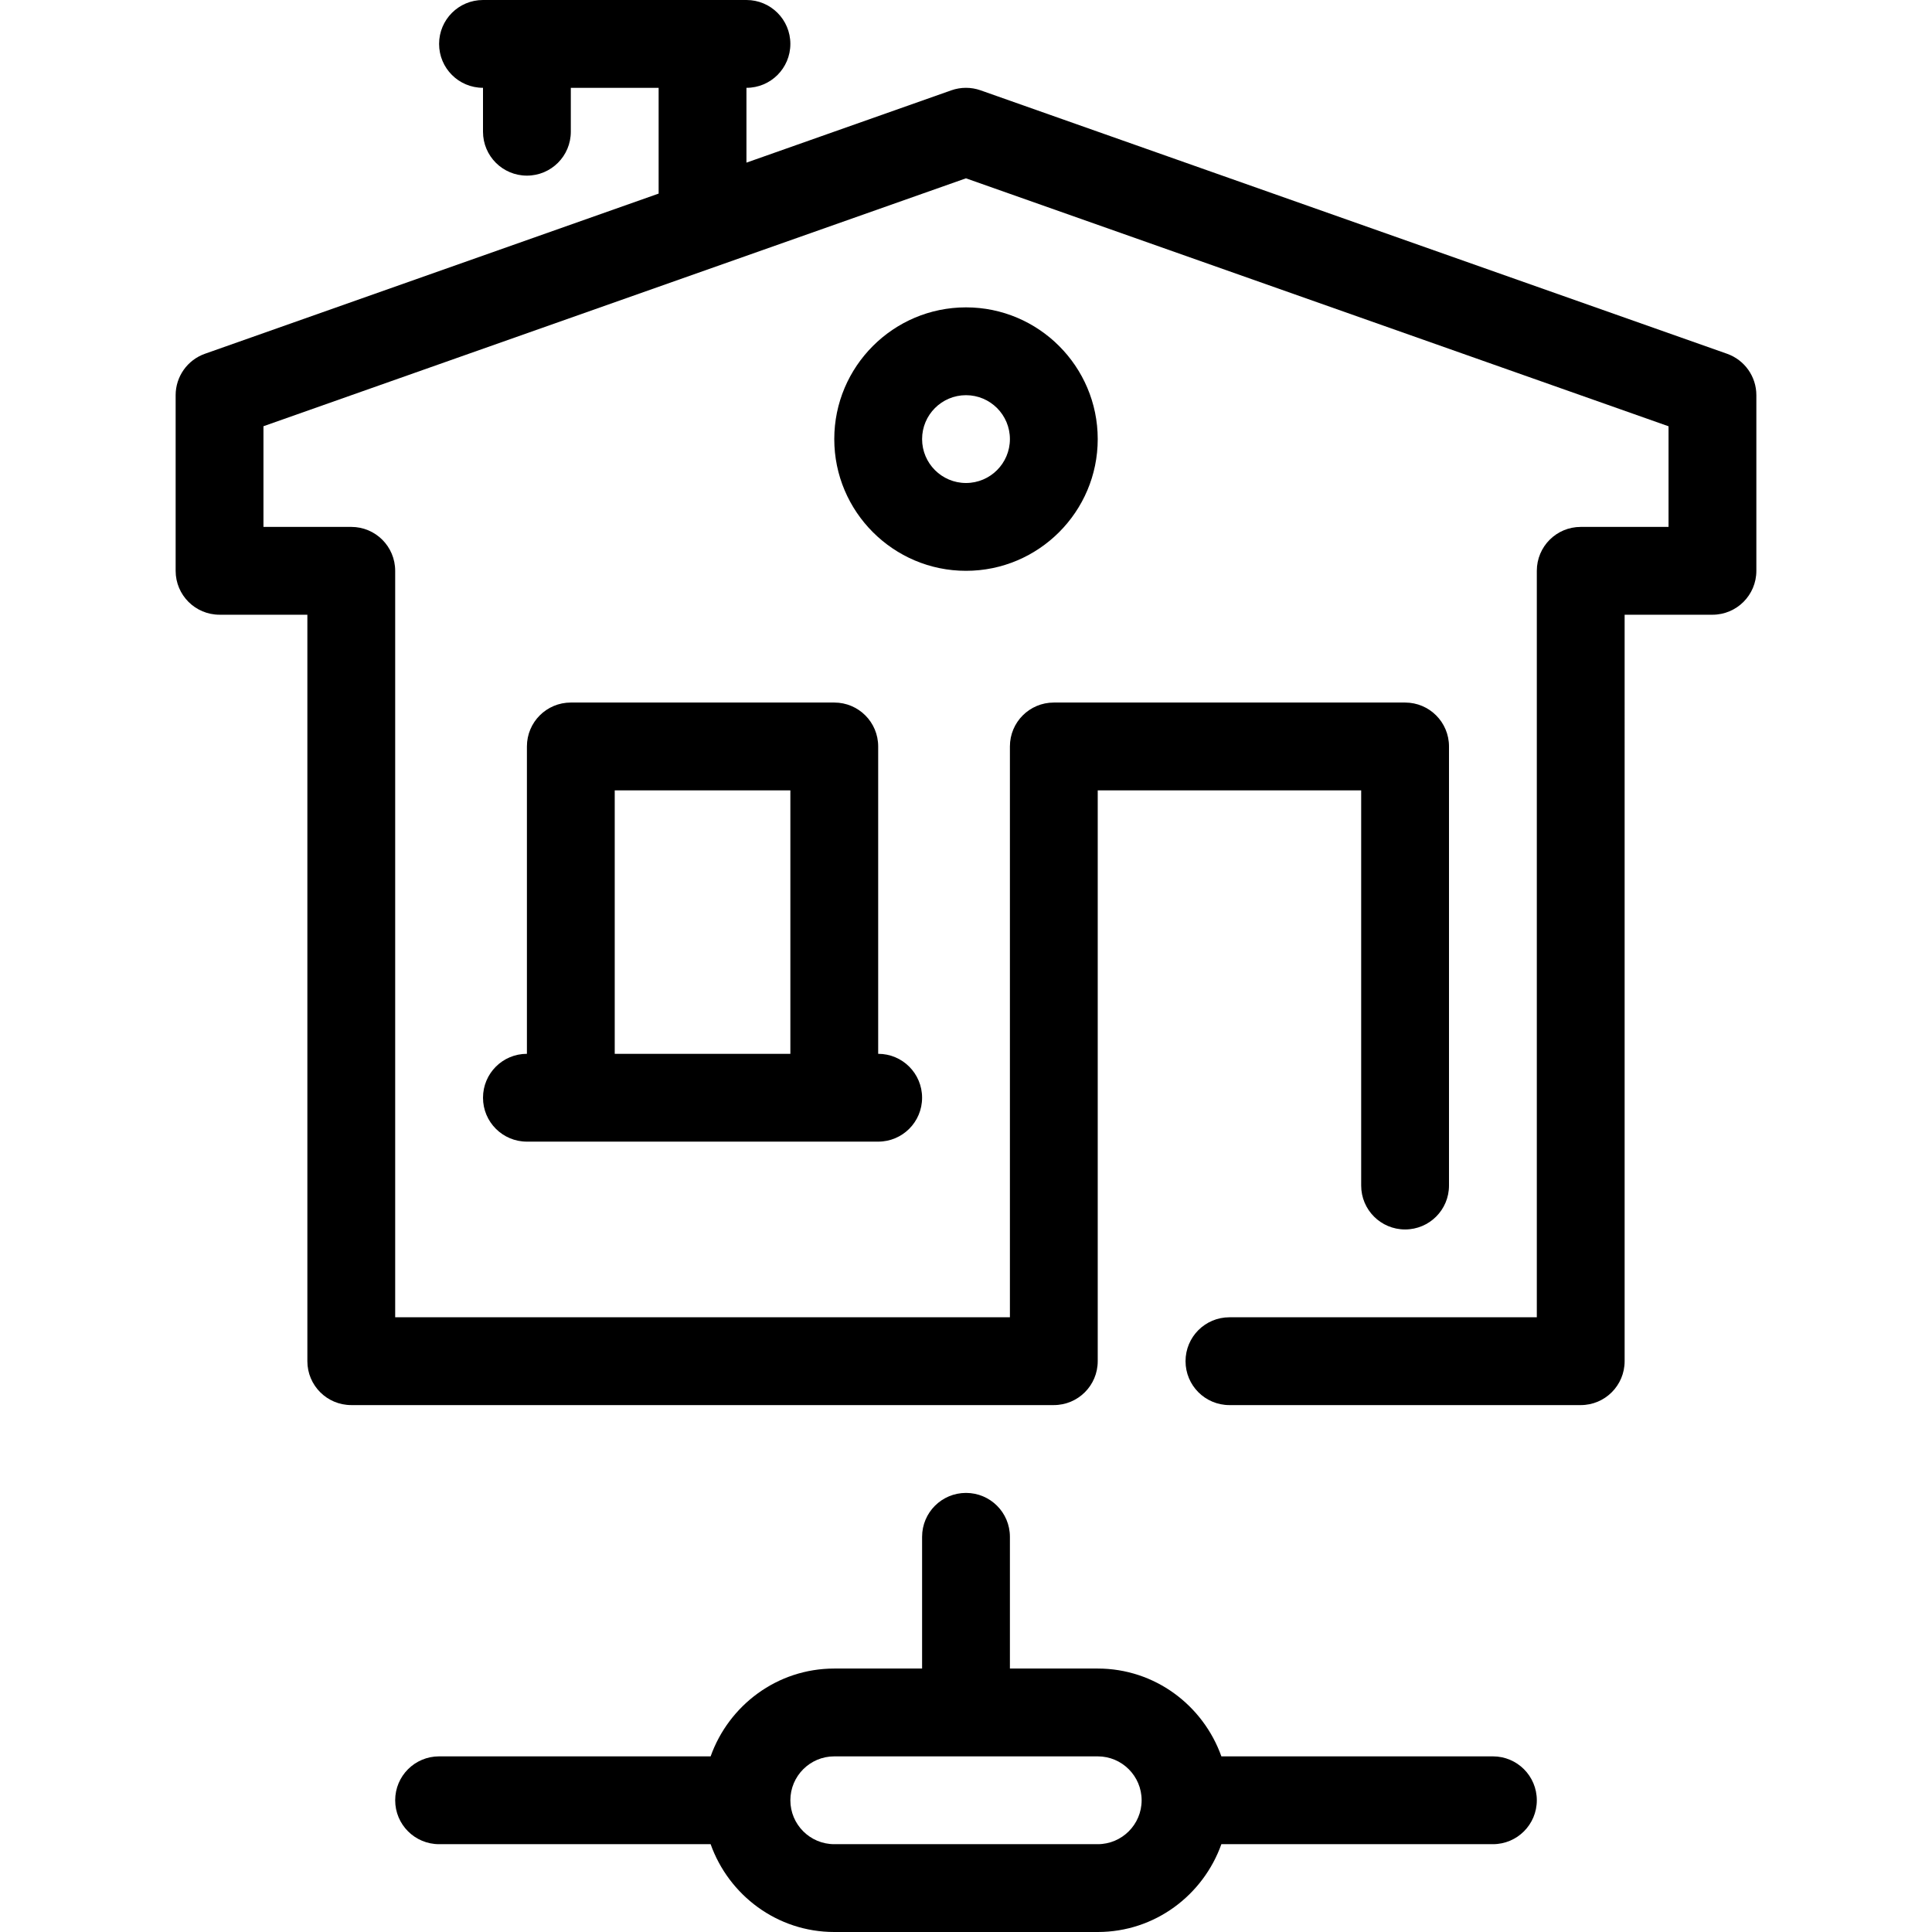
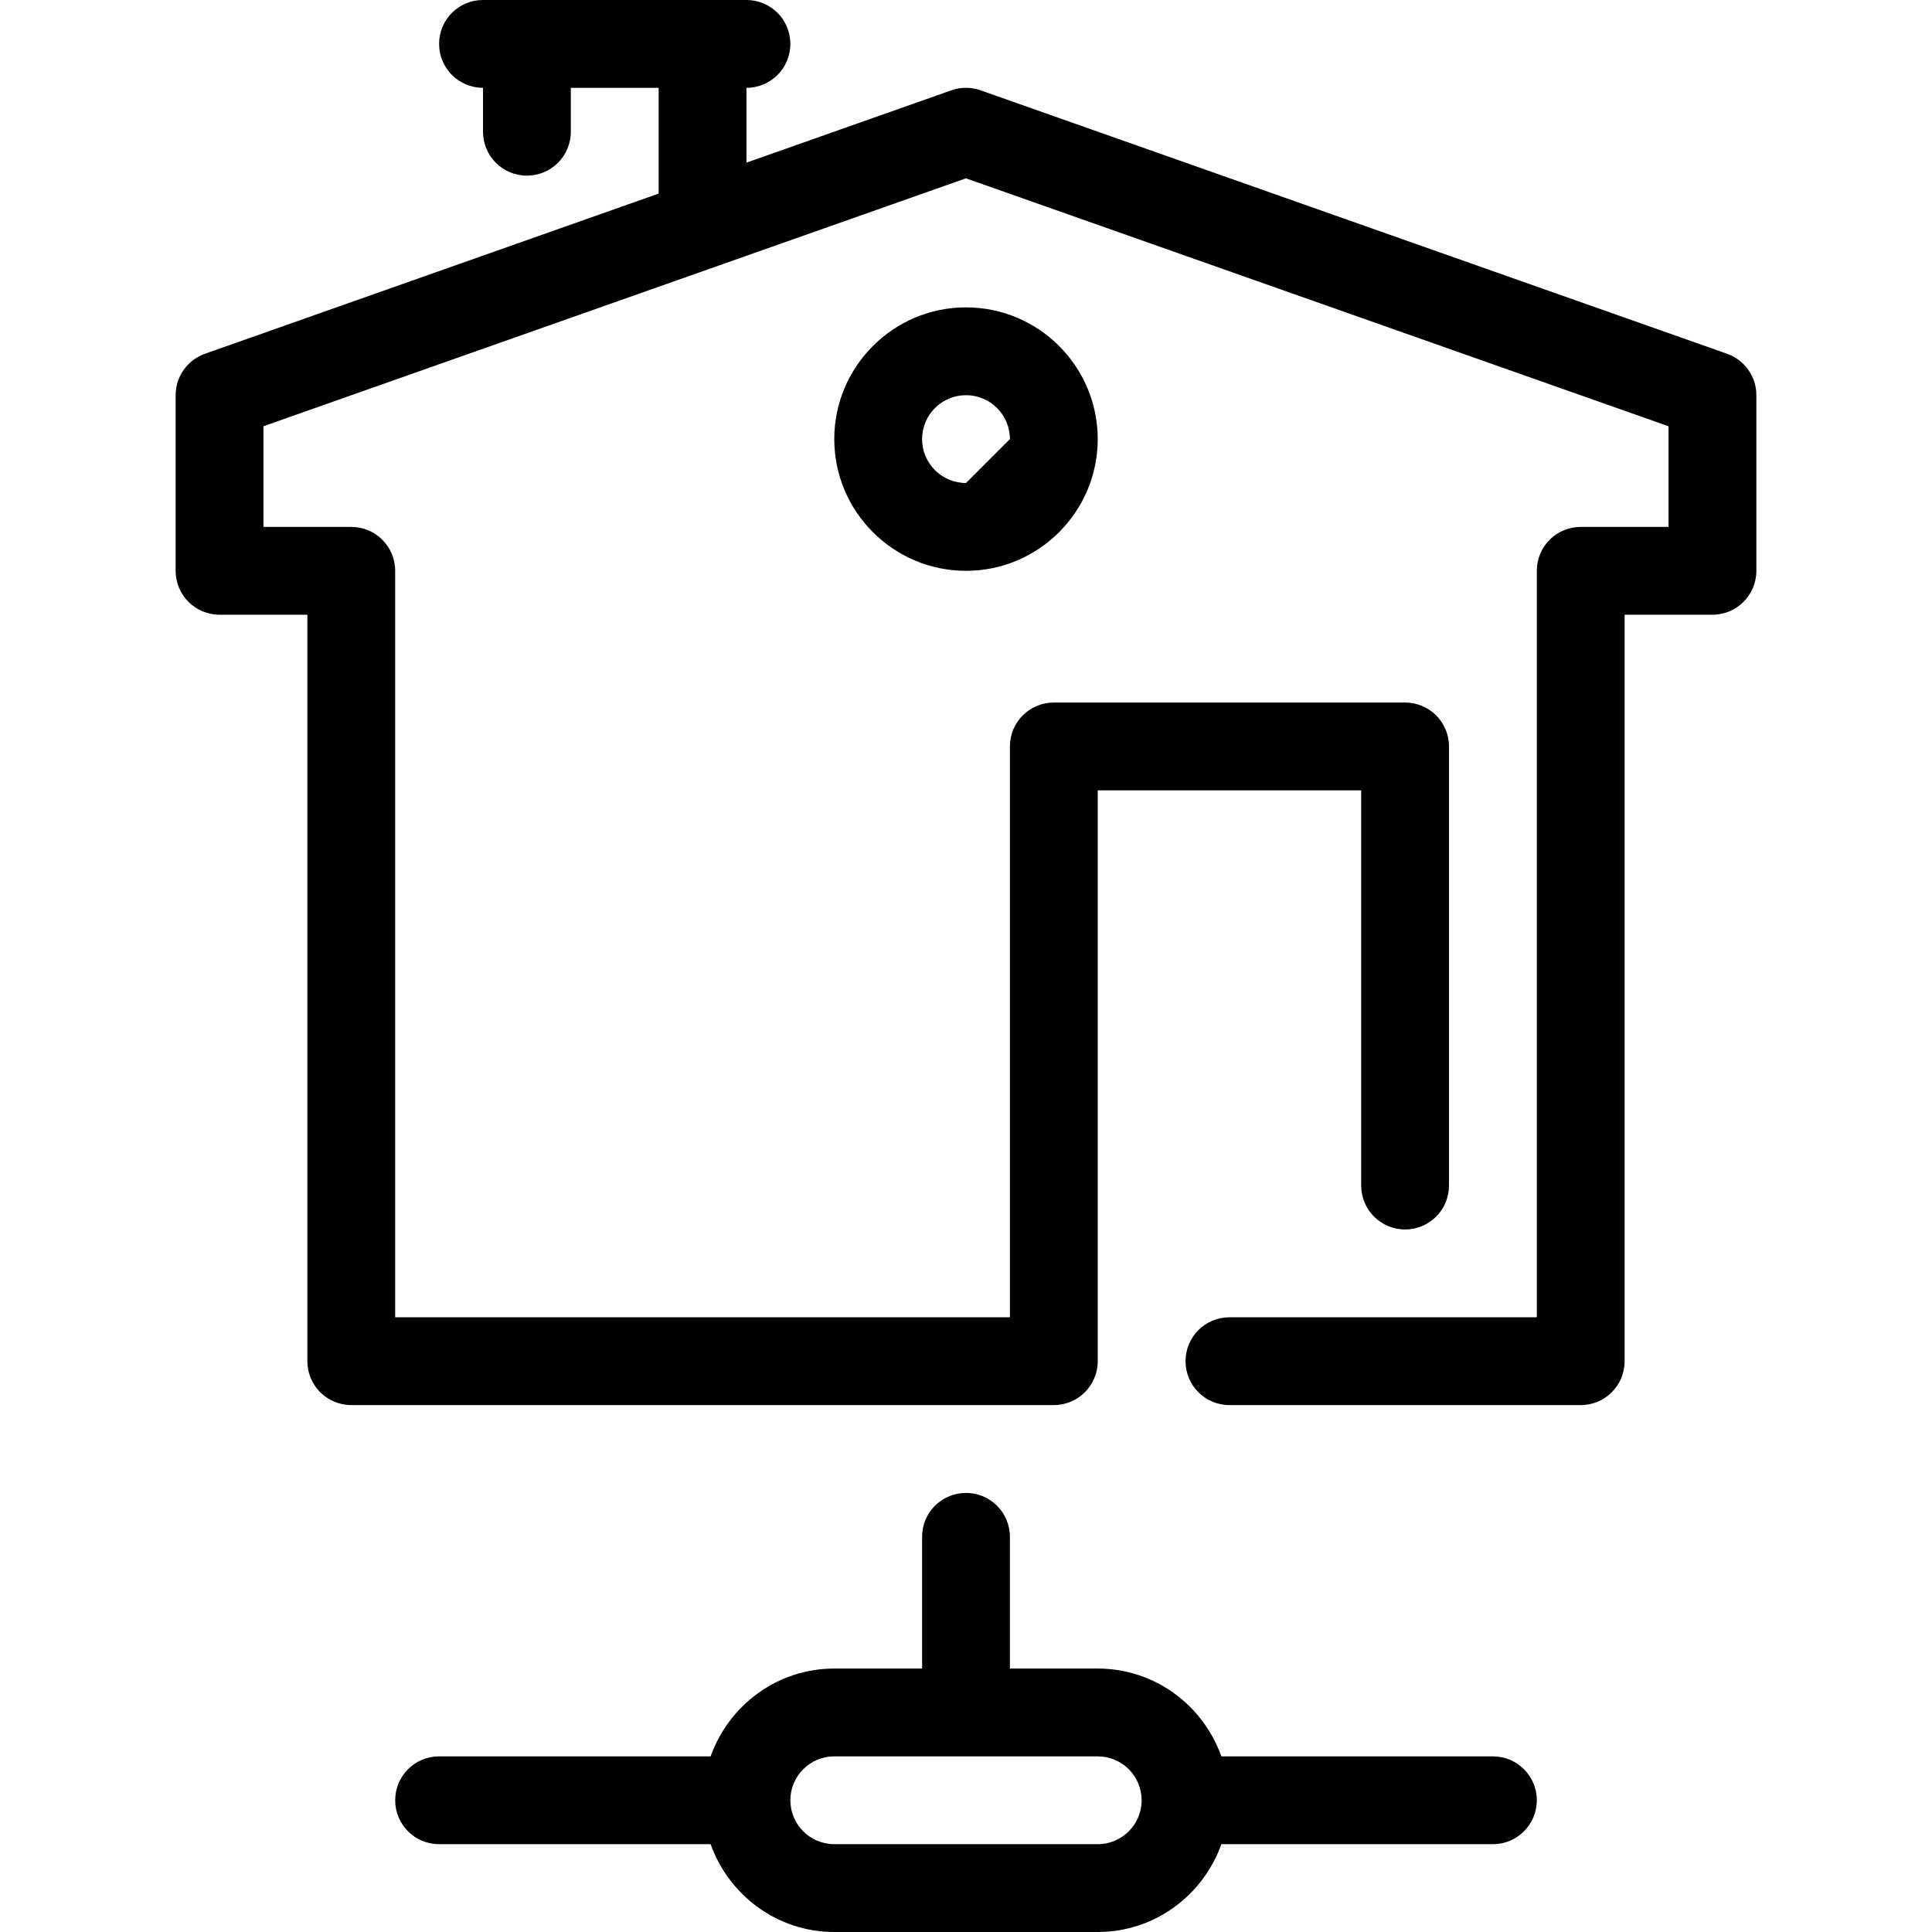
<svg xmlns="http://www.w3.org/2000/svg" version="1.1" id="Layer_1" x="0px" y="0px" viewBox="0 0 512 512" style="enable-background:new 0 0 512 512;" xml:space="preserve">
  <g>
    <g>
      <path d="M395.636,465.455h-71.959c-4.817-13.51-17.617-23.273-32.768-23.273h-23.273v-34.909c0-6.435-5.201-11.636-11.636-11.636    c-6.435,0-11.636,5.201-11.636,11.636v34.909h-23.273c-15.151,0-27.951,9.763-32.768,23.273h-71.959    c-6.435,0-11.636,5.201-11.636,11.636s5.201,11.636,11.636,11.636h71.959C193.14,502.237,205.94,512,221.091,512h69.818    c15.151,0,27.951-9.763,32.768-23.273h71.959c6.435,0,11.636-5.201,11.636-11.636S402.071,465.455,395.636,465.455z     M290.909,488.727h-69.818c-6.423,0-11.636-5.213-11.636-11.636c0-6.423,5.213-11.636,11.636-11.636h69.818    c6.423,0,11.636,5.213,11.636,11.636C302.545,483.514,297.332,488.727,290.909,488.727z" />
    </g>
  </g>
  <g>
    <g>
      <path d="M457.693,93.754l-197.83-69.818c-2.502-0.884-5.248-0.884-7.75,0l-54.295,19.165V23.273    c6.435,0,11.636-5.201,11.636-11.636C209.454,5.201,204.253,0,197.818,0h-11.636h-46.545H128c-6.435,0-11.636,5.201-11.636,11.636    c0,6.435,5.201,11.636,11.636,11.636v11.636c0,6.435,5.201,11.636,11.636,11.636c6.435,0,11.636-5.201,11.636-11.636V23.273    h23.273v28.032L54.307,93.754c-4.643,1.641-7.761,6.039-7.761,10.973v46.545c0,6.435,5.201,11.636,11.636,11.636h23.273v197.818    c0,6.435,5.201,11.636,11.636,11.636h186.182c6.435,0,11.636-5.201,11.636-11.636V209.455h69.818v104.727    c0,6.435,5.201,11.636,11.636,11.636c6.435,0,11.636-5.201,11.636-11.636V197.818c0-6.435-5.201-11.636-11.636-11.636h-93.091    c-6.435,0-11.636,5.201-11.636,11.636v151.273H104.727V151.273c0-6.435-5.201-11.636-11.636-11.636H69.818v-26.682l186.17-65.699    l186.193,65.711v26.671h-23.273c-6.435,0-11.636,5.201-11.636,11.636v197.818h-81.455c-6.435,0-11.636,5.201-11.636,11.636    c0,6.435,5.201,11.636,11.636,11.636h93.091c6.435,0,11.636-5.201,11.636-11.636V162.909h23.273    c6.435,0,11.636-5.201,11.636-11.636v-46.545C465.455,99.793,462.336,95.395,457.693,93.754z" />
    </g>
  </g>
  <g>
    <g>
-       <path d="M256,81.455c-19.247,0-34.909,15.663-34.909,34.909c0,19.247,15.663,34.909,34.909,34.909s34.909-15.663,34.909-34.909    C290.909,97.117,275.246,81.455,256,81.455z M256,128c-6.423,0-11.636-5.213-11.636-11.636s5.213-11.636,11.636-11.636    s11.636,5.213,11.636,11.636S262.423,128,256,128z" />
+       <path d="M256,81.455c-19.247,0-34.909,15.663-34.909,34.909c0,19.247,15.663,34.909,34.909,34.909s34.909-15.663,34.909-34.909    C290.909,97.117,275.246,81.455,256,81.455z M256,128c-6.423,0-11.636-5.213-11.636-11.636s5.213-11.636,11.636-11.636    s11.636,5.213,11.636,11.636z" />
    </g>
  </g>
  <g>
    <g>
-       <path d="M232.727,279.273v-81.455c0-6.435-5.201-11.636-11.636-11.636h-69.818c-6.435,0-11.636,5.201-11.636,11.636v81.455    c-6.435,0-11.636,5.201-11.636,11.636c0,6.435,5.201,11.636,11.636,11.636h11.636h69.818h11.636    c6.435,0,11.636-5.201,11.636-11.636C244.364,284.474,239.162,279.273,232.727,279.273z M209.454,279.273h-46.545v-69.818h46.545    V279.273z" />
-     </g>
+       </g>
  </g>
  <g>
</g>
  <g>
</g>
  <g>
</g>
  <g>
</g>
  <g>
</g>
  <g>
</g>
  <g>
</g>
  <g>
</g>
  <g>
</g>
  <g>
</g>
  <g>
</g>
  <g>
</g>
  <g>
</g>
  <g>
</g>
  <g>
</g>
</svg>